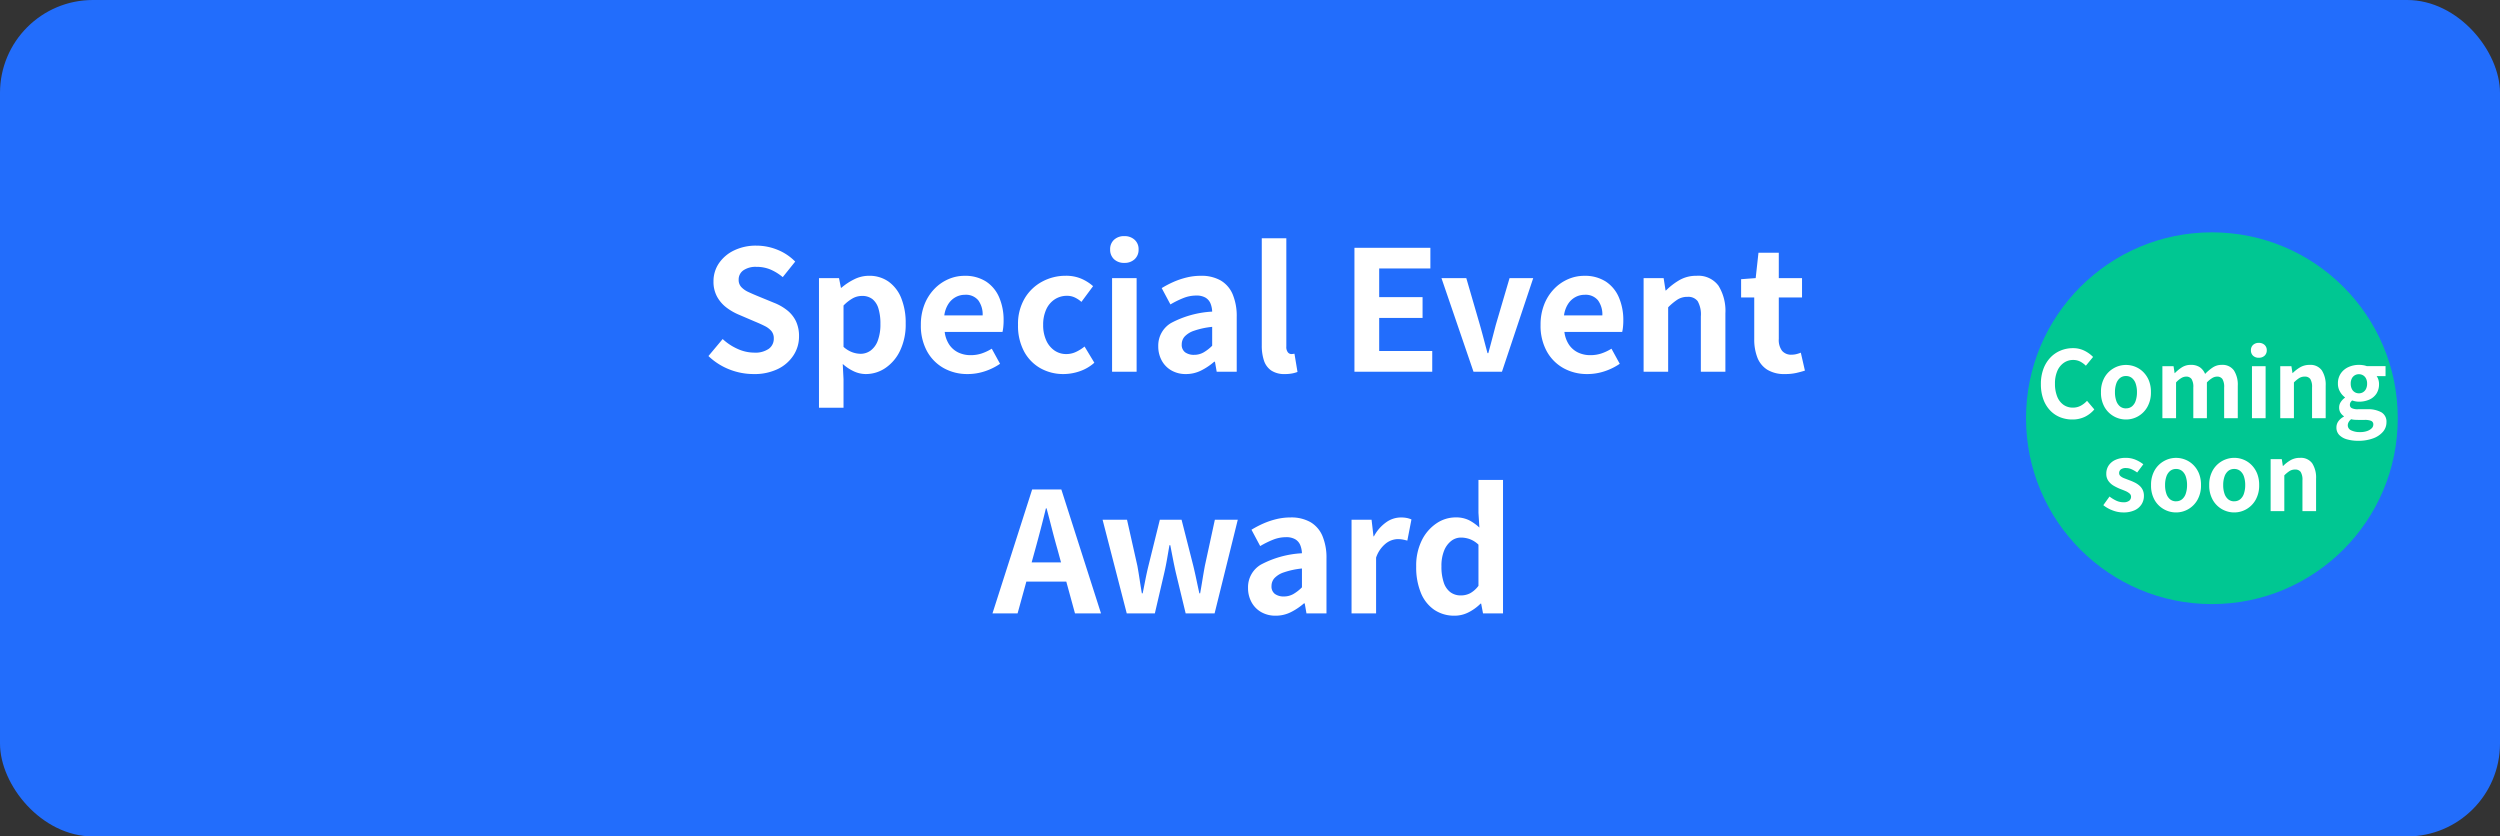
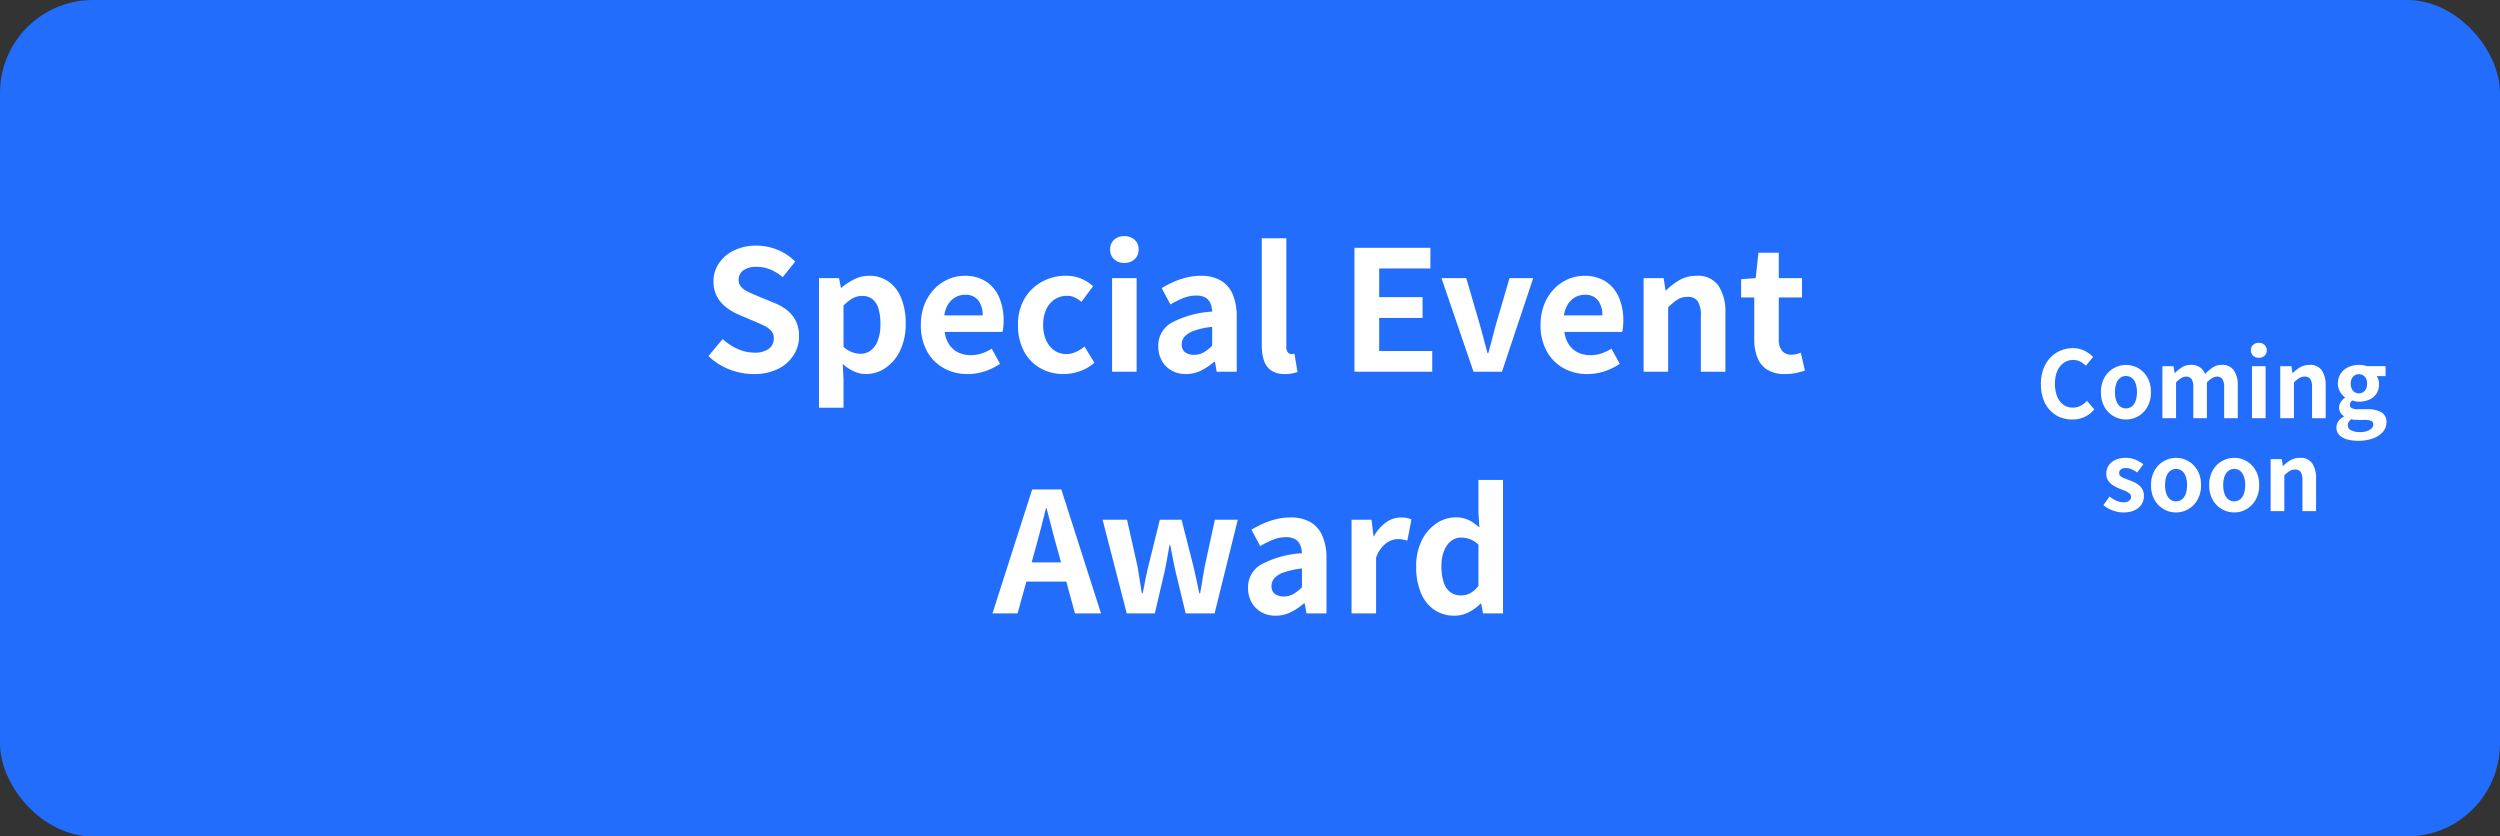
<svg xmlns="http://www.w3.org/2000/svg" width="269" height="90" viewBox="0 0 269 90">
  <rect x="0" y="0" width="269" height="90" fill="#333333" stroke="none" />
  <g transform="translate(-423 -2667)">
    <rect width="269" height="90" rx="10" transform="translate(423 2667)" fill="#226dfc" />
    <path d="M504.089 2707.248a7.058 7.058 0 0 1-2.613-.5 6.871 6.871 0 0 1-2.248-1.438l1.531-1.83a5.816 5.816 0 0 0 1.609 1.063 4.332 4.332 0 0 0 1.778.4 2.539 2.539 0 0 0 1.58-.416 1.332 1.332 0 0 0 .534-1.106 1.213 1.213 0 0 0-.26-.803 2.21 2.21 0 0 0-.7-.532q-.449-.228-1.044-.474l-1.773-.759a6.1 6.1 0 0 1-1.293-.743 3.715 3.715 0 0 1-1.018-1.16 3.319 3.319 0 0 1-.4-1.666 3.416 3.416 0 0 1 .591-1.965 4.1 4.1 0 0 1 1.637-1.38 5.363 5.363 0 0 1 2.383-.508 6 6 0 0 1 2.272.445 5.576 5.576 0 0 1 1.909 1.272l-1.341 1.671a5.385 5.385 0 0 0-1.323-.819 3.872 3.872 0 0 0-1.519-.287 2.321 2.321 0 0 0-1.389.371 1.2 1.2 0 0 0-.512 1.024 1.106 1.106 0 0 0 .287.782 2.4 2.4 0 0 0 .757.529q.47.22 1.032.45l1.745.717a5.458 5.458 0 0 1 1.41.81 3.389 3.389 0 0 1 .933 1.167 3.742 3.742 0 0 1 .331 1.647 3.67 3.67 0 0 1-.581 2 4.15 4.15 0 0 1-1.674 1.483 5.752 5.752 0 0 1-2.631.555Zm7.033 3.621v-13.945h2.155l.206 1.041h.05a6.532 6.532 0 0 1 1.391-.917 3.528 3.528 0 0 1 1.572-.373 3.549 3.549 0 0 1 2.128.638 4.006 4.006 0 0 1 1.358 1.787 7.082 7.082 0 0 1 .47 2.7 6.52 6.52 0 0 1-.613 2.95 4.645 4.645 0 0 1-1.588 1.86 3.733 3.733 0 0 1-2.081.638 3.083 3.083 0 0 1-1.285-.287 4.719 4.719 0 0 1-1.206-.8l.084 1.639v3.069Zm4.47-5.8a1.82 1.82 0 0 0 1.089-.351 2.312 2.312 0 0 0 .77-1.068 4.984 4.984 0 0 0 .282-1.806 5.52 5.52 0 0 0-.21-1.636 2.041 2.041 0 0 0-.643-1.018 1.767 1.767 0 0 0-1.14-.347 2.048 2.048 0 0 0-.983.254 4.345 4.345 0 0 0-.994.78v4.446a2.9 2.9 0 0 0 .953.583 2.715 2.715 0 0 0 .876.162Zm11.519 2.179a5.179 5.179 0 0 1-2.55-.629 4.619 4.619 0 0 1-1.807-1.813 5.693 5.693 0 0 1-.669-2.844 5.888 5.888 0 0 1 .389-2.2 5.074 5.074 0 0 1 1.058-1.666 4.655 4.655 0 0 1 1.511-1.055 4.329 4.329 0 0 1 1.732-.363 4.139 4.139 0 0 1 2.327.616 3.826 3.826 0 0 1 1.41 1.706 6.15 6.15 0 0 1 .476 2.49 6.561 6.561 0 0 1-.035.7 3.948 3.948 0 0 1-.085.527h-6.218a3.128 3.128 0 0 0 .494 1.373 2.482 2.482 0 0 0 .971.839 3.03 3.03 0 0 0 1.34.286 3.717 3.717 0 0 0 1.159-.178 5.182 5.182 0 0 0 1.1-.518l.892 1.625a6.5 6.5 0 0 1-1.648.809 5.84 5.84 0 0 1-1.847.295Zm-2.5-6.312h4.122a2.575 2.575 0 0 0-.466-1.616 1.714 1.714 0 0 0-1.447-.6 2.062 2.062 0 0 0-.987.248 2.181 2.181 0 0 0-.789.738 2.986 2.986 0 0 0-.436 1.23Zm12.837 6.312a4.992 4.992 0 0 1-2.5-.627 4.524 4.524 0 0 1-1.76-1.811 5.844 5.844 0 0 1-.649-2.848 5.409 5.409 0 0 1 .713-2.851 4.844 4.844 0 0 1 1.89-1.811 5.3 5.3 0 0 1 2.534-.627 4.158 4.158 0 0 1 1.666.313 4.72 4.72 0 0 1 1.274.805l-1.256 1.693a2.966 2.966 0 0 0-.742-.489 1.917 1.917 0 0 0-.788-.166 2.388 2.388 0 0 0-1.355.39 2.557 2.557 0 0 0-.908 1.092 3.923 3.923 0 0 0-.323 1.651 3.936 3.936 0 0 0 .324 1.652 2.611 2.611 0 0 0 .886 1.095 2.2 2.2 0 0 0 1.277.388 2.432 2.432 0 0 0 1.051-.235 4.471 4.471 0 0 0 .917-.576l1.053 1.744a4.6 4.6 0 0 1-1.6.926 5.388 5.388 0 0 1-1.704.292Zm5.211-.248v-10.076h2.641V2707Zm1.325-11.712a1.558 1.558 0 0 1-1.114-.395 1.387 1.387 0 0 1-.419-1.059 1.353 1.353 0 0 1 .419-1.034 1.562 1.562 0 0 1 1.114-.393 1.57 1.57 0 0 1 1.1.393 1.339 1.339 0 0 1 .428 1.036 1.372 1.372 0 0 1-.428 1.059 1.565 1.565 0 0 1-1.1.393Zm6.621 11.96a3.054 3.054 0 0 1-1.562-.389 2.725 2.725 0 0 1-1.043-1.069 3.153 3.153 0 0 1-.371-1.537 2.814 2.814 0 0 1 1.382-2.5 10.6 10.6 0 0 1 4.419-1.223 2.55 2.55 0 0 0-.184-.885 1.3 1.3 0 0 0-.535-.618 1.9 1.9 0 0 0-1-.226 3.742 3.742 0 0 0-1.383.27 9.9 9.9 0 0 0-1.39.686L548 2698a10.5 10.5 0 0 1 1.268-.665 8.444 8.444 0 0 1 1.406-.476 6.386 6.386 0 0 1 1.526-.183 4.178 4.178 0 0 1 2.141.5 3.14 3.14 0 0 1 1.294 1.49 6.052 6.052 0 0 1 .436 2.449V2707h-2.154l-.188-1.077h-.082a6.692 6.692 0 0 1-1.41.946 3.6 3.6 0 0 1-1.632.379Zm.869-2.068a2.056 2.056 0 0 0 1.026-.258 4.419 4.419 0 0 0 .93-.722v-2.03a8.608 8.608 0 0 0-1.947.417 2.422 2.422 0 0 0-1.028.639 1.261 1.261 0 0 0-.3.826.989.989 0 0 0 .37.86 1.589 1.589 0 0 0 .949.268Zm9.781 2.068a2.527 2.527 0 0 1-1.47-.381 2.084 2.084 0 0 1-.785-1.076 5.046 5.046 0 0 1-.233-1.622v-11.531h2.642v11.639a.925.925 0 0 0 .171.638.49.49 0 0 0 .351.181 1.245 1.245 0 0 0 .154-.009l.2-.027.325 1.962a3.506 3.506 0 0 1-.557.157 3.972 3.972 0 0 1-.798.069Zm7.482-.248v-13.335h8.171v2.223H571.4v3.082h4.668v2.237H571.4v3.557h5.709V2707Zm12.811 0-3.448-10.076h2.672l1.46 5.025q.21.74.413 1.51t.41 1.541h.086q.21-.77.413-1.541t.395-1.51l1.478-5.025h2.547L584.61 2707Zm12.243.248a5.179 5.179 0 0 1-2.55-.629 4.619 4.619 0 0 1-1.807-1.813 5.693 5.693 0 0 1-.669-2.844 5.888 5.888 0 0 1 .389-2.2 5.074 5.074 0 0 1 1.058-1.666 4.655 4.655 0 0 1 1.511-1.055 4.329 4.329 0 0 1 1.732-.363 4.139 4.139 0 0 1 2.327.616 3.826 3.826 0 0 1 1.41 1.706 6.15 6.15 0 0 1 .476 2.49 6.561 6.561 0 0 1-.035.7 3.947 3.947 0 0 1-.085.527h-6.218a3.128 3.128 0 0 0 .494 1.373 2.482 2.482 0 0 0 .971.839 3.03 3.03 0 0 0 1.34.286 3.718 3.718 0 0 0 1.159-.178 5.182 5.182 0 0 0 1.1-.518l.892 1.625a6.5 6.5 0 0 1-1.648.809 5.84 5.84 0 0 1-1.847.295Zm-2.5-6.312h4.122a2.575 2.575 0 0 0-.466-1.616 1.714 1.714 0 0 0-1.447-.6 2.062 2.062 0 0 0-.987.248 2.181 2.181 0 0 0-.789.738 2.986 2.986 0 0 0-.436 1.23Zm8.56 6.064v-10.076h2.155l.206 1.329h.05a7.048 7.048 0 0 1 1.448-1.115 3.57 3.57 0 0 1 1.827-.462 2.687 2.687 0 0 1 2.371 1.066 5.136 5.136 0 0 1 .744 2.973V2707h-2.641v-5.956a2.887 2.887 0 0 0-.341-1.638 1.26 1.26 0 0 0-1.088-.465 1.973 1.973 0 0 0-1.071.285 6.18 6.18 0 0 0-1.018.842V2707Zm15.218.248a3.479 3.479 0 0 1-1.923-.475 2.7 2.7 0 0 1-1.061-1.321 5.4 5.4 0 0 1-.329-1.968v-4.477h-1.413v-1.965l1.568-.118.3-2.73h2.187v2.73h2.5v2.082h-2.5v4.468a1.929 1.929 0 0 0 .355 1.276 1.269 1.269 0 0 0 1.02.415 2.145 2.145 0 0 0 .527-.065 3.191 3.191 0 0 0 .468-.153l.441 1.93q-.4.13-.931.252a5.4 5.4 0 0 1-1.209.119ZM529.791 2733l4.269-13.335h3.14l4.268 13.335h-2.8l-1.9-6.945q-.3-1.048-.585-2.168t-.572-2.19h-.072q-.262 1.084-.553 2.2t-.579 2.161l-1.914 6.942Zm2.648-3.423v-2.064h6.337v2.064Zm11.799 3.423-2.6-10.076h2.629l1.116 4.964q.134.75.242 1.473t.238 1.479h.09q.152-.757.295-1.486t.323-1.466l1.228-4.964h2.338l1.263 4.964q.18.75.332 1.473t.318 1.479h.086q.134-.757.251-1.479t.255-1.473l1.076-4.964h2.467L553.691 2733h-3.114l-1.062-4.4q-.16-.712-.3-1.427t-.292-1.511h-.09l-.262 1.515q-.124.715-.288 1.431l-1.021 4.392Zm16.027.248a3.054 3.054 0 0 1-1.565-.389 2.725 2.725 0 0 1-1.04-1.069 3.153 3.153 0 0 1-.371-1.537 2.814 2.814 0 0 1 1.382-2.5 10.6 10.6 0 0 1 4.417-1.223 2.55 2.55 0 0 0-.184-.885 1.3 1.3 0 0 0-.535-.618 1.9 1.9 0 0 0-1-.226 3.742 3.742 0 0 0-1.383.27 9.9 9.9 0 0 0-1.39.686l-.937-1.757a10.5 10.5 0 0 1 1.268-.665 8.444 8.444 0 0 1 1.406-.476 6.386 6.386 0 0 1 1.526-.181 4.178 4.178 0 0 1 2.141.5 3.14 3.14 0 0 1 1.293 1.488 6.052 6.052 0 0 1 .436 2.449V2733h-2.153l-.188-1.077h-.083a6.692 6.692 0 0 1-1.41.946 3.6 3.6 0 0 1-1.631.379Zm.869-2.068a2.056 2.056 0 0 0 1.024-.258 4.419 4.419 0 0 0 .932-.726v-2.026a8.608 8.608 0 0 0-1.947.417 2.422 2.422 0 0 0-1.028.639 1.261 1.261 0 0 0-.3.826.989.989 0 0 0 .37.86 1.589 1.589 0 0 0 .948.268Zm7.292 1.82v-10.076h2.155l.206 1.782h.05a4.342 4.342 0 0 1 1.313-1.506 2.723 2.723 0 0 1 1.551-.52 3.359 3.359 0 0 1 .686.057 2.476 2.476 0 0 1 .485.155l-.443 2.279q-.276-.076-.508-.119a3.141 3.141 0 0 0-.562-.043 2.155 2.155 0 0 0-1.217.448 3.284 3.284 0 0 0-1.075 1.543v6Zm11.092.248a3.812 3.812 0 0 1-2.189-.63 4.041 4.041 0 0 1-1.439-1.818 7.2 7.2 0 0 1-.507-2.842 6.116 6.116 0 0 1 .606-2.824 4.683 4.683 0 0 1 1.576-1.821 3.664 3.664 0 0 1 2.052-.64 3.169 3.169 0 0 1 1.432.292 5.018 5.018 0 0 1 1.133.8l-.1-1.585v-3.542h2.642V2733h-2.151l-.2-1.049h-.064a5.091 5.091 0 0 1-1.274.925 3.259 3.259 0 0 1-1.517.372Zm.672-2.181a2.155 2.155 0 0 0 1-.235 2.8 2.8 0 0 0 .893-.8v-4.427a2.714 2.714 0 0 0-.927-.592 2.826 2.826 0 0 0-.961-.171 1.7 1.7 0 0 0-1.033.355 2.462 2.462 0 0 0-.77 1.038 4.319 4.319 0 0 0-.292 1.7 5.3 5.3 0 0 0 .247 1.743 2.124 2.124 0 0 0 .718 1.046 1.846 1.846 0 0 0 1.125.344Z" fill="#fff" />
    <g transform="translate(260 569)">
-       <circle cx="20" cy="20" r="20" transform="translate(381 2123)" fill="#00c792" />
      <path d="M385.983 2143.138a3.5 3.5 0 0 1-1.314-.245 3.043 3.043 0 0 1-1.079-.734 3.424 3.424 0 0 1-.728-1.2 4.708 4.708 0 0 1-.262-1.632 4.6 4.6 0 0 1 .271-1.632 3.558 3.558 0 0 1 .745-1.215 3.2 3.2 0 0 1 1.1-.758 3.419 3.419 0 0 1 1.329-.26 2.71 2.71 0 0 1 1.26.285 3.369 3.369 0 0 1 .91.661l-.776.944a2.519 2.519 0 0 0-.614-.449 1.627 1.627 0 0 0-.756-.171 1.724 1.724 0 0 0-1 .306 2.037 2.037 0 0 0-.7.875 3.342 3.342 0 0 0-.254 1.367 3.634 3.634 0 0 0 .238 1.385 1.972 1.972 0 0 0 .672.887 1.713 1.713 0 0 0 1.018.308 1.74 1.74 0 0 0 .852-.207 2.6 2.6 0 0 0 .669-.526l.784.926a3.085 3.085 0 0 1-1.048.81 3.082 3.082 0 0 1-1.317.275Zm5.773 0a2.636 2.636 0 0 1-1.317-.348 2.635 2.635 0 0 1-1-1.006 3.123 3.123 0 0 1-.374-1.584 3.117 3.117 0 0 1 .379-1.584 2.641 2.641 0 0 1 1-1 2.636 2.636 0 0 1 1.317-.348 2.65 2.65 0 0 1 1.008.2 2.56 2.56 0 0 1 .859.575 2.762 2.762 0 0 1 .6.922 3.287 3.287 0 0 1 .211 1.235 3.115 3.115 0 0 1-.38 1.582 2.654 2.654 0 0 1-.991 1.007 2.609 2.609 0 0 1-1.312.349Zm0-1.2a.993.993 0 0 0 .644-.211 1.307 1.307 0 0 0 .4-.608 2.821 2.821 0 0 0 .138-.919 2.8 2.8 0 0 0-.138-.917 1.315 1.315 0 0 0-.4-.606.99.99 0 0 0-.646-.216.99.99 0 0 0-.646.216 1.333 1.333 0 0 0-.4.606 2.751 2.751 0 0 0-.138.917 2.769 2.769 0 0 0 .138.918 1.325 1.325 0 0 0 .4.608.993.993 0 0 0 .648.216Zm3.917 1.062v-5.6h1.2l.115.746h.028a4.214 4.214 0 0 1 .761-.624 1.74 1.74 0 0 1 .956-.261 1.673 1.673 0 0 1 .969.253 1.628 1.628 0 0 1 .566.722 4.9 4.9 0 0 1 .817-.692 1.708 1.708 0 0 1 .969-.283 1.5 1.5 0 0 1 1.313.592 2.827 2.827 0 0 1 .418 1.652V2143h-1.467v-3.309a1.616 1.616 0 0 0-.188-.91.685.685 0 0 0-.594-.258 1.01 1.01 0 0 0-.5.155 2.724 2.724 0 0 0-.574.472v3.85H399v-3.309a1.6 1.6 0 0 0-.191-.91.693.693 0 0 0-.6-.258 1.024 1.024 0 0 0-.5.155 2.465 2.465 0 0 0-.565.472v3.85Zm9.639 0v-5.6h1.468v5.6Zm.736-6.506a.865.865 0 0 1-.619-.219.77.77 0 0 1-.229-.589.752.752 0 0 1 .233-.575.868.868 0 0 1 .619-.218.872.872 0 0 1 .614.218.744.744 0 0 1 .238.575.762.762 0 0 1-.238.589.869.869 0 0 1-.618.219Zm2.307 6.506v-5.6h1.2l.115.739h.028a3.916 3.916 0 0 1 .8-.62 1.984 1.984 0 0 1 1.015-.257 1.493 1.493 0 0 1 1.317.592 2.853 2.853 0 0 1 .413 1.652V2143h-1.466v-3.309a1.6 1.6 0 0 0-.19-.91.7.7 0 0 0-.6-.258 1.1 1.1 0 0 0-.595.159 3.433 3.433 0 0 0-.566.468v3.85Zm8.374 2.43a4.265 4.265 0 0 1-1.186-.154 1.85 1.85 0 0 1-.843-.476 1.123 1.123 0 0 1-.3-.809 1.128 1.128 0 0 1 .2-.648 1.658 1.658 0 0 1 .6-.511v-.049a1.249 1.249 0 0 1-.362-.373 1.051 1.051 0 0 1-.147-.576 1.039 1.039 0 0 1 .185-.589 1.653 1.653 0 0 1 .441-.451v-.04a1.948 1.948 0 0 1-.526-.6 1.674 1.674 0 0 1-.23-.878 1.875 1.875 0 0 1 .318-1.108 1.98 1.98 0 0 1 .834-.68 2.7 2.7 0 0 1 1.1-.228 2.837 2.837 0 0 1 .464.036 2.03 2.03 0 0 1 .39.1h2.018v1.079h-.956a1.254 1.254 0 0 1 .181.368 1.541 1.541 0 0 1 .073.478 1.824 1.824 0 0 1-.291 1.054 1.772 1.772 0 0 1-.783.636 2.751 2.751 0 0 1-1.1.211 1.938 1.938 0 0 1-.344-.034 2.67 2.67 0 0 1-.374-.1 1.017 1.017 0 0 0-.176.206.526.526 0 0 0-.066.282.377.377 0 0 0 .194.336 1.39 1.39 0 0 0 .688.121h.959a2.974 2.974 0 0 1 1.549.332 1.158 1.158 0 0 1 .544 1.076 1.542 1.542 0 0 1-.374 1.014 2.514 2.514 0 0 1-1.06.712 4.522 4.522 0 0 1-1.62.263Zm.085-5.108a.853.853 0 0 0 .45-.121.85.85 0 0 0 .318-.354 1.24 1.24 0 0 0 .118-.566 1.186 1.186 0 0 0-.117-.554.838.838 0 0 0-.317-.343.869.869 0 0 0-.452-.119.851.851 0 0 0-.442.119.84.84 0 0 0-.317.342 1.185 1.185 0 0 0-.117.555 1.24 1.24 0 0 0 .118.566.85.85 0 0 0 .318.354.835.835 0 0 0 .44.12Zm.138 4.172a2.2 2.2 0 0 0 .742-.112 1.306 1.306 0 0 0 .494-.293.552.552 0 0 0 .18-.4.4.4 0 0 0-.239-.407 1.827 1.827 0 0 0-.687-.1h-.685q-.253 0-.434-.016a1.992 1.992 0 0 1-.339-.058 1.042 1.042 0 0 0-.275.318.72.72 0 0 0-.088.34.588.588 0 0 0 .361.538 2.1 2.1 0 0 0 .969.189Zm-25.5 8.644a3.178 3.178 0 0 1-1.135-.219 3.54 3.54 0 0 1-1-.563l.667-.93a3.828 3.828 0 0 0 .742.453 1.82 1.82 0 0 0 .758.165.949.949 0 0 0 .617-.166.534.534 0 0 0 .2-.429.448.448 0 0 0-.169-.354 1.694 1.694 0 0 0-.432-.26q-.27-.115-.564-.225a5.347 5.347 0 0 1-.7-.343 1.831 1.831 0 0 1-.571-.516 1.3 1.3 0 0 1-.227-.781 1.56 1.56 0 0 1 .256-.887 1.714 1.714 0 0 1 .724-.6 2.59 2.59 0 0 1 1.1-.217 2.682 2.682 0 0 1 1.086.209 3.706 3.706 0 0 1 .818.48l-.662.886a3.373 3.373 0 0 0-.6-.348 1.47 1.47 0 0 0-.6-.132.874.874 0 0 0-.56.149.488.488 0 0 0-.181.393.419.419 0 0 0 .152.332 1.4 1.4 0 0 0 .409.231l.552.212q.281.1.556.237a2.332 2.332 0 0 1 .5.326 1.465 1.465 0 0 1 .362.464 1.465 1.465 0 0 1 .135.661 1.652 1.652 0 0 1-.255.9 1.737 1.737 0 0 1-.748.64 2.838 2.838 0 0 1-1.227.232Zm5.69 0a2.636 2.636 0 0 1-1.317-.348 2.635 2.635 0 0 1-1-1.006 3.123 3.123 0 0 1-.371-1.584 3.117 3.117 0 0 1 .379-1.584 2.641 2.641 0 0 1 1-1 2.636 2.636 0 0 1 1.317-.348 2.65 2.65 0 0 1 1.008.2 2.56 2.56 0 0 1 .859.575 2.762 2.762 0 0 1 .6.922 3.287 3.287 0 0 1 .211 1.235 3.115 3.115 0 0 1-.38 1.582 2.654 2.654 0 0 1-.992 1.006 2.609 2.609 0 0 1-1.311.35Zm0-1.2a.993.993 0 0 0 .646-.215 1.307 1.307 0 0 0 .4-.608 2.821 2.821 0 0 0 .139-.915 2.8 2.8 0 0 0-.135-.917 1.315 1.315 0 0 0-.4-.606.99.99 0 0 0-.646-.216.99.99 0 0 0-.646.216 1.333 1.333 0 0 0-.4.606 2.751 2.751 0 0 0-.138.917 2.769 2.769 0 0 0 .138.918 1.325 1.325 0 0 0 .4.608.993.993 0 0 0 .645.216Zm6.258 1.2a2.641 2.641 0 0 1-2.31-1.355 3.123 3.123 0 0 1-.378-1.583 3.117 3.117 0 0 1 .378-1.584 2.661 2.661 0 0 1 3.321-1.155 2.56 2.56 0 0 1 .859.575 2.762 2.762 0 0 1 .6.922 3.287 3.287 0 0 1 .216 1.242 3.115 3.115 0 0 1-.38 1.582 2.654 2.654 0 0 1-.992 1.006 2.609 2.609 0 0 1-1.314.35Zm0-1.2a.993.993 0 0 0 .646-.215 1.307 1.307 0 0 0 .4-.608 2.821 2.821 0 0 0 .139-.915 2.8 2.8 0 0 0-.135-.917 1.315 1.315 0 0 0-.4-.606.99.99 0 0 0-.65-.217.99.99 0 0 0-.646.216 1.333 1.333 0 0 0-.4.606 2.751 2.751 0 0 0-.138.917 2.769 2.769 0 0 0 .138.918 1.325 1.325 0 0 0 .4.608.993.993 0 0 0 .646.217Zm3.92 1.062v-5.6h1.2l.115.739h.025a3.916 3.916 0 0 1 .8-.62 1.984 1.984 0 0 1 1.02-.254 1.493 1.493 0 0 1 1.317.592 2.853 2.853 0 0 1 .413 1.652V2153h-1.467v-3.309a1.6 1.6 0 0 0-.19-.91.7.7 0 0 0-.6-.258 1.1 1.1 0 0 0-.595.159 3.433 3.433 0 0 0-.566.468v3.85Z" fill="#fff" />
    </g>
  </g>
</svg>